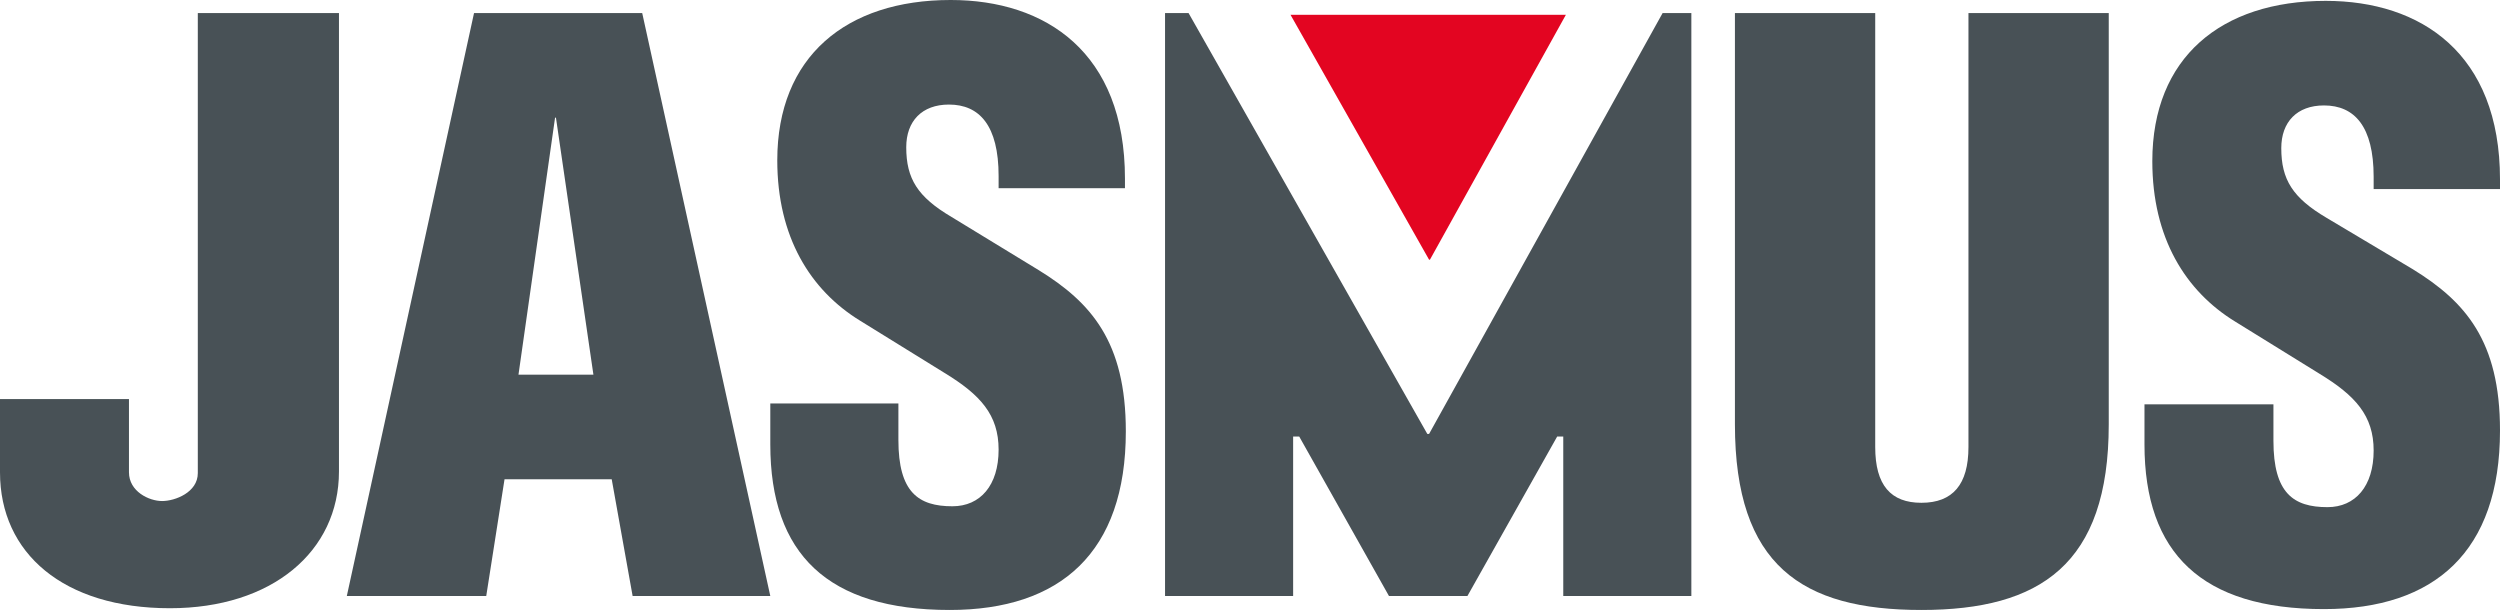
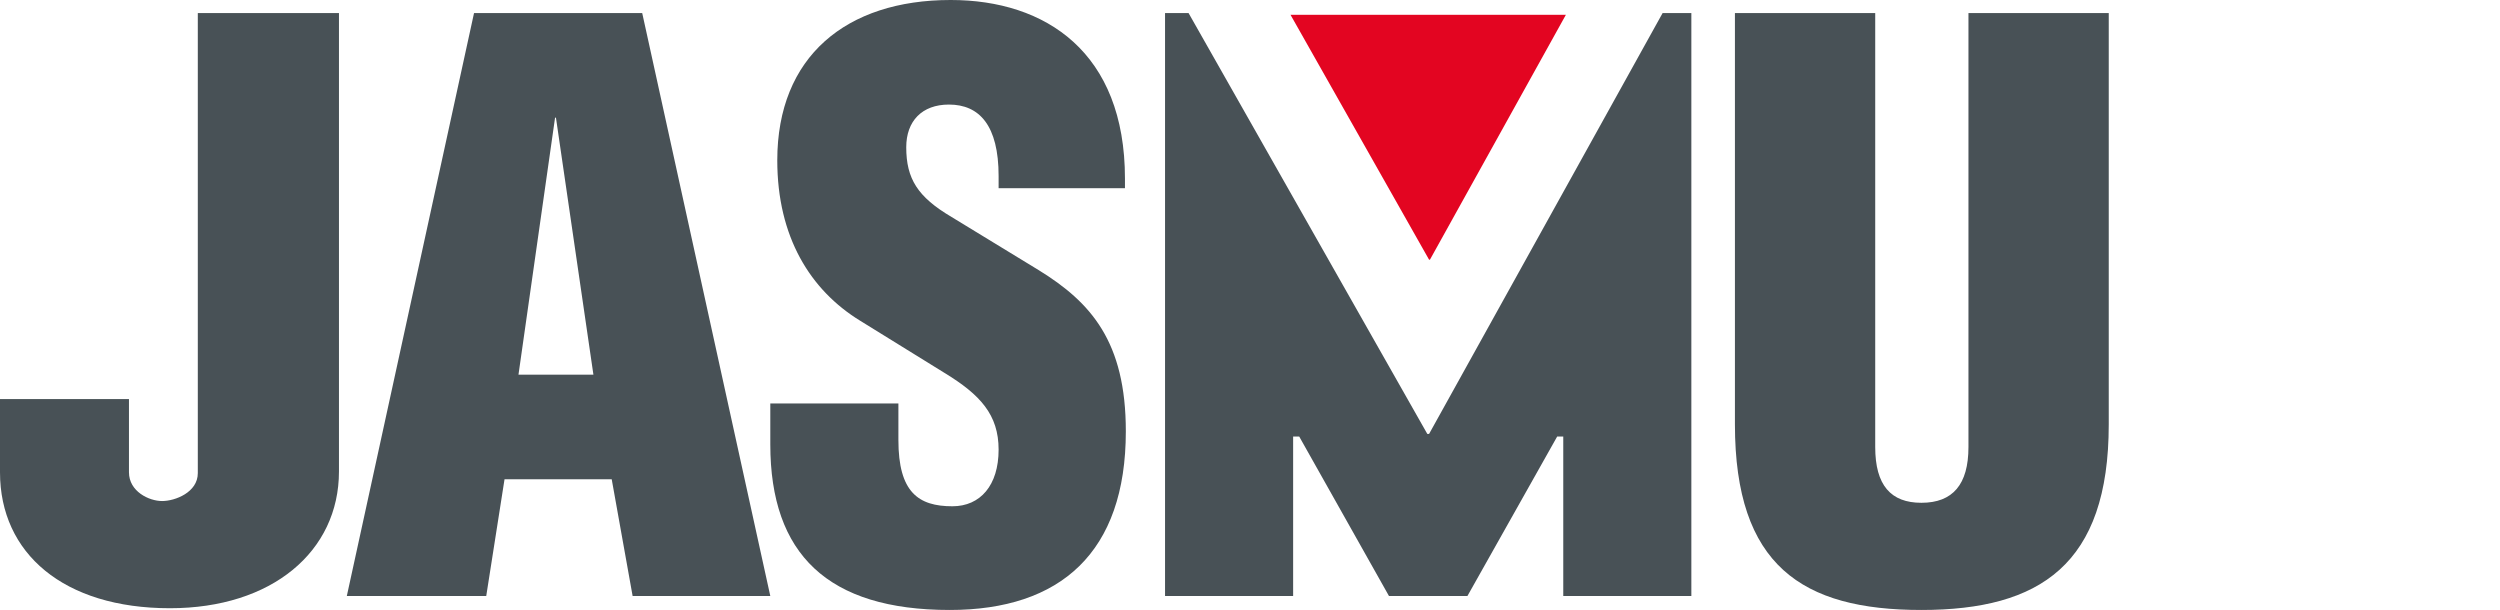
<svg xmlns="http://www.w3.org/2000/svg" version="1.1" id="Слой_1" x="0px" y="0px" viewBox="0 0 286.9 70" style="enable-background:new 0 0 286.9 70;" xml:space="preserve">
  <style type="text/css">
	.st0{fill:#485156;}
	.st1{fill-rule:evenodd;clip-rule:evenodd;fill:#E30521;}
</style>
  <g>
    <path class="st0" d="M22.7,1.5v52.8c0,2.2-2.6,3.2-4.1,3.2c-1.5,0-3.8-1.1-3.8-3.3v-8.4H0v8.4c0,9.3,7.3,15.6,19.5,15.6   c11.7,0,19.4-6.5,19.4-15.7V1.5H22.7z" />
    <path class="st0" d="M59.5,43l4.2-29.5h0.1L68.1,43H59.5z M54.4,1.5L39.8,68.4h16L57.9,55h12.3l2.4,13.4h15.8L73.7,1.5H54.4z" />
    <path class="st0" d="M88.4,46.1v4.9C88.4,63.6,95,70,109,70c12.7,0,20.2-6.6,20.2-20.5c0-10.3-4-14.8-10-18.5l-10-6.1   c-3.9-2.3-5.2-4.4-5.2-8c0-3,1.8-4.9,4.9-4.9c3.5,0,5.7,2.4,5.7,8.2v1.4h14.5v-1.1c0-14.5-9.1-20.5-20-20.5   c-12,0-19.9,6.5-19.9,18.4c0,8.8,3.8,14.9,9.5,18.4l9.7,6c4.1,2.5,6.2,4.8,6.2,8.8c0,4.1-2.1,6.5-5.3,6.5c-3.9,0-6.2-1.6-6.2-7.6   v-4.2H88.4z" />
    <polygon class="st0" points="133.7,1.5 133.7,68.4 148.4,68.4 148.4,50.1 149.1,50.1 159.4,68.4 168.4,68.4 178.7,50.1 179.4,50.1    179.4,68.4 194.1,68.4 194.1,1.5 190.8,1.5 164,49.8 163.8,49.8 136.4,1.5  " />
    <path class="st0" d="M199.1,1.5v47.2c0,16.2,7.7,21.3,21.4,21.3c13.6,0,21.5-5.2,21.5-21.3V1.5h-16.1v49.8c0,4.3-1.8,6.4-5.4,6.4   c-3.5,0-5.3-2-5.3-6.4V1.5H199.1z" />
-     <path class="st0" d="M246.1,46.1v4.9c0,12.5,6.6,18.9,20.6,18.9c12.7,0,20.2-6.6,20.2-20.5c0-10.3-4-14.8-10-18.5L267,25   c-3.9-2.3-5.2-4.4-5.2-8c0-3,1.8-4.9,4.9-4.9c3.5,0,5.7,2.4,5.7,8.2v1.4h14.5v-1.1c0-14.5-9.1-20.5-20-20.5   c-12,0-19.9,6.5-19.9,18.4c0,8.8,3.8,14.9,9.5,18.4l9.7,6c4.1,2.5,6.2,4.8,6.2,8.8c0,4.1-2.1,6.5-5.3,6.5c-3.9,0-6.2-1.6-6.2-7.6   v-4.2H246.1z" />
    <polygon class="st1" points="179.7,1.7 148.1,1.7 164,29.8 164.1,29.8  " />
  </g>
</svg>